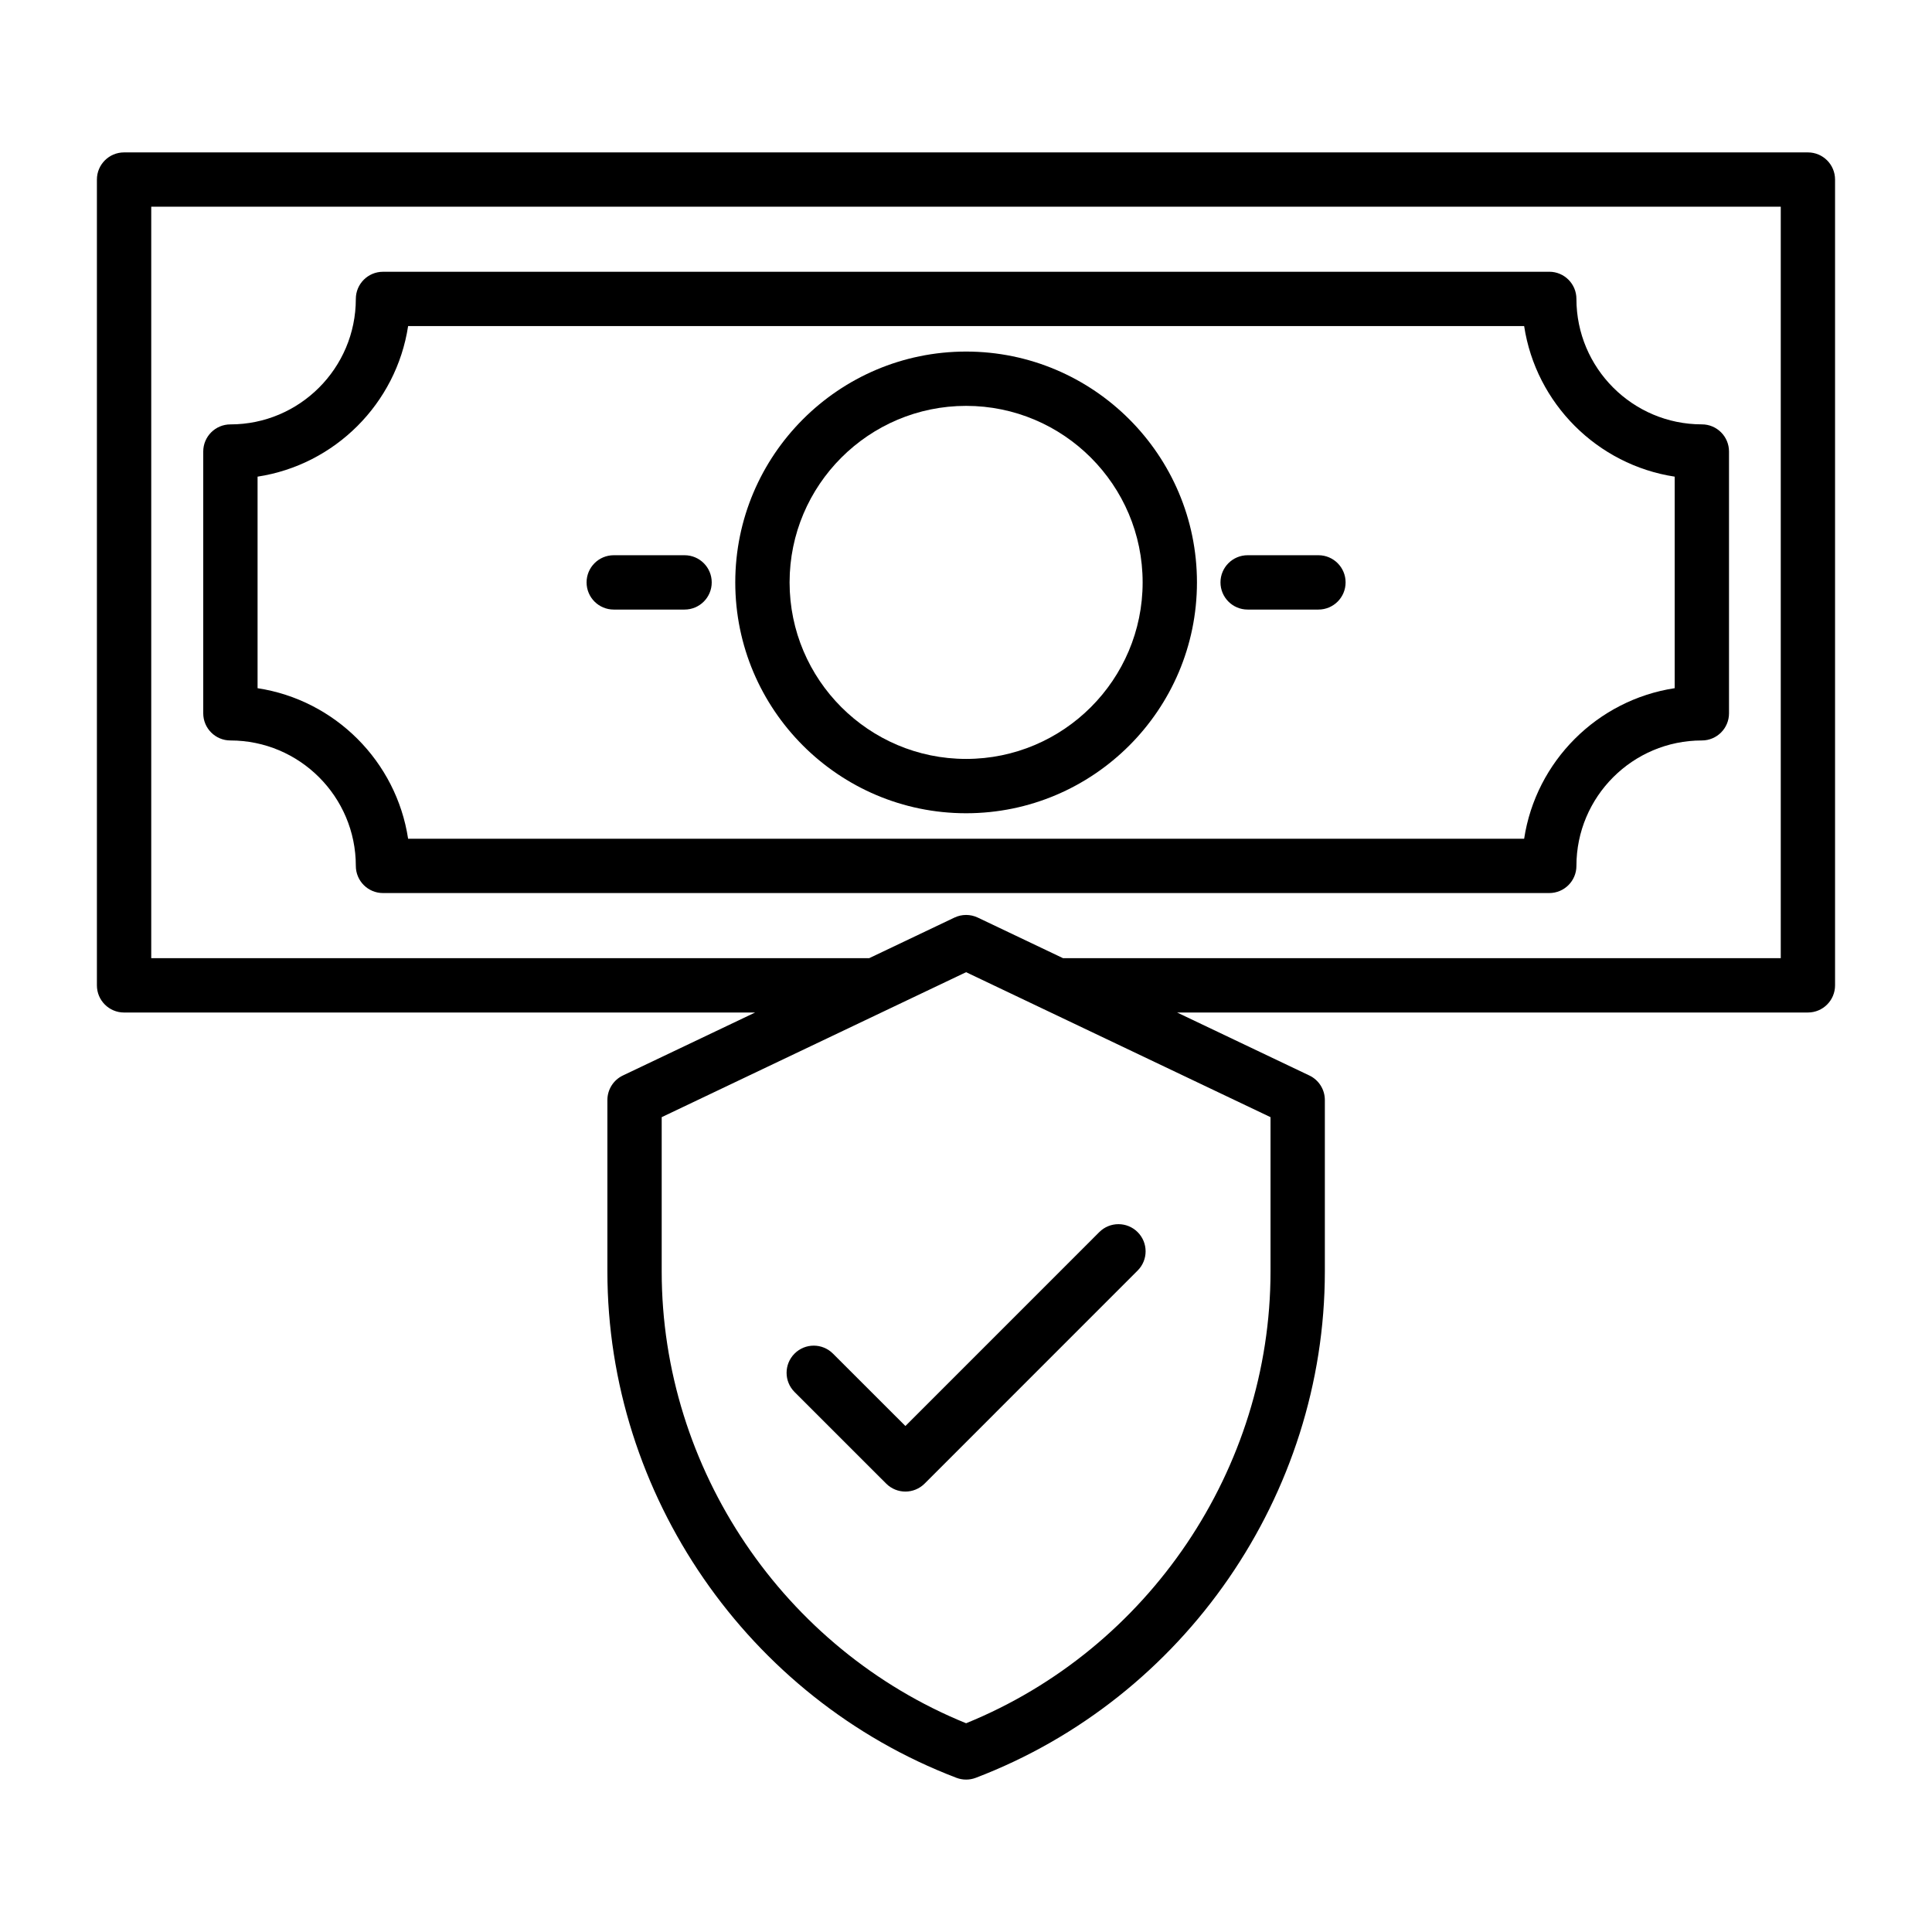
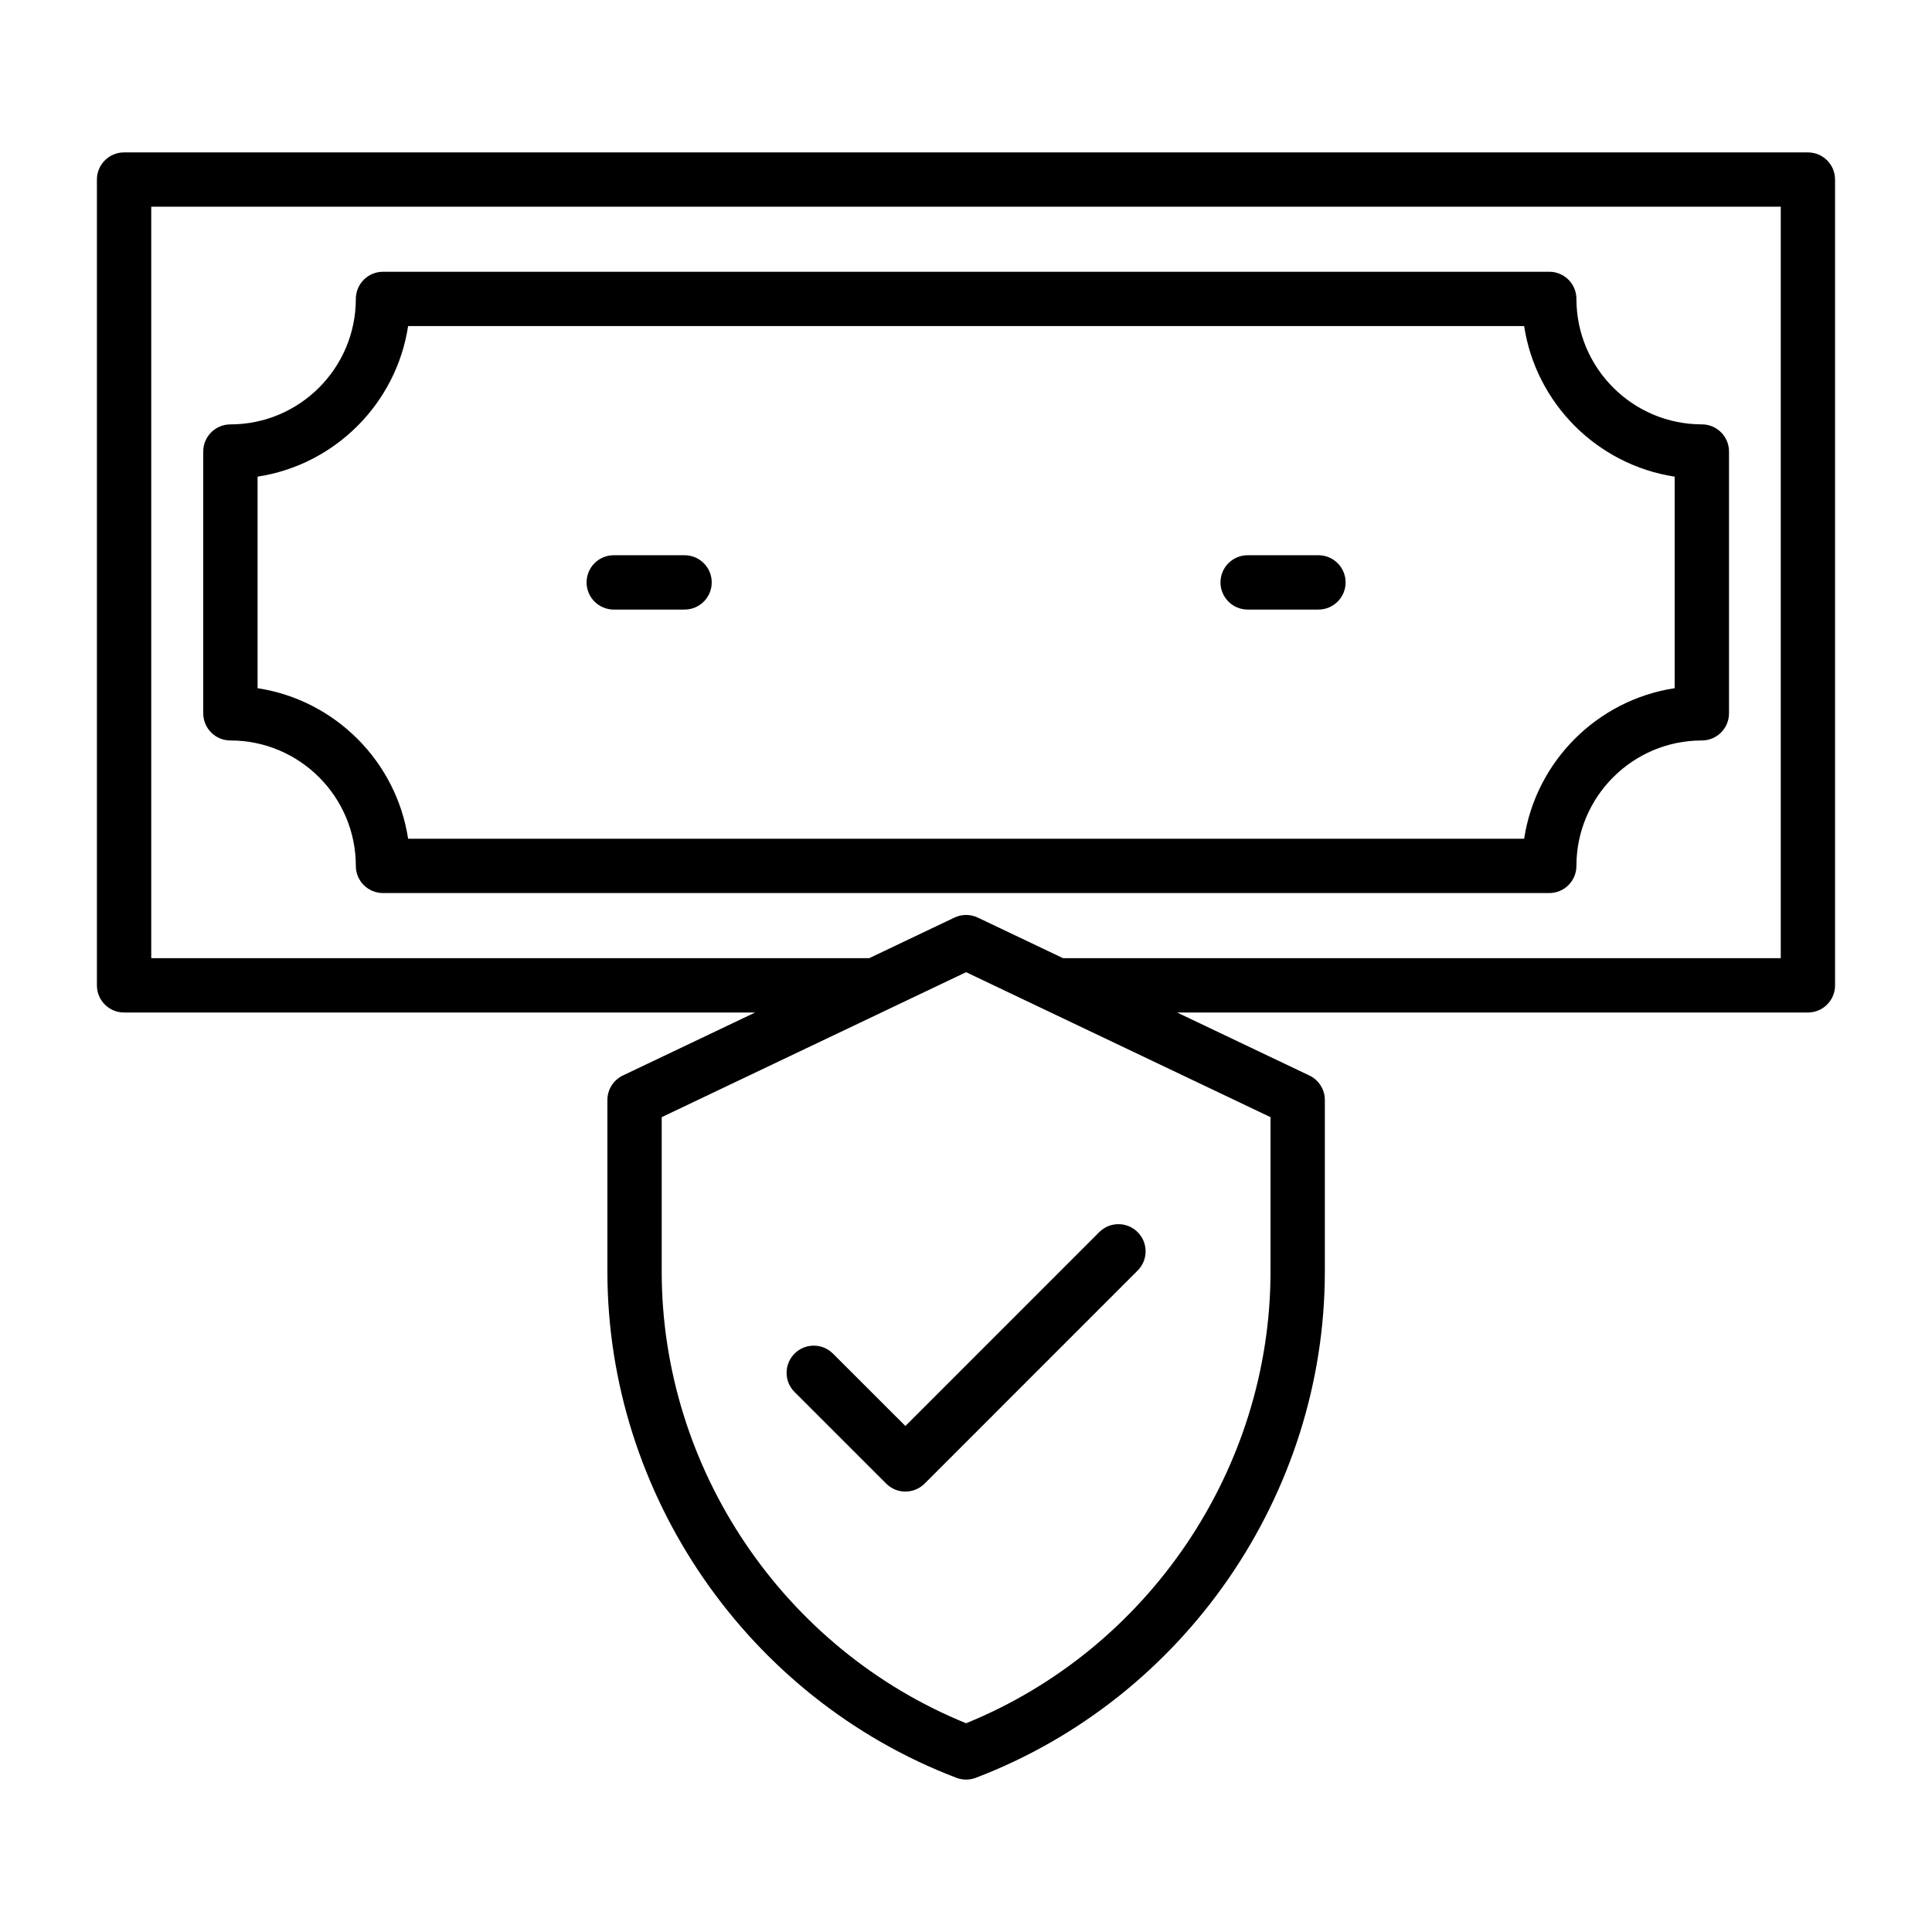
<svg xmlns="http://www.w3.org/2000/svg" fill="#000000" width="800px" height="800px" version="1.1" viewBox="144 144 512 512">
  <g>
    <path d="m623.11 184.39h-446.23c-3.977 0-7.199 3.219-7.199 7.199v213.54c0 3.977 3.219 7.199 7.199 7.199h167.23l-35.039 16.688c-2.508 1.195-4.106 3.727-4.106 6.5v45.441c0 59.16 37.176 113.08 92.496 134.18 0.828 0.316 1.695 0.473 2.566 0.473s1.734-0.156 2.566-0.473c55.328-21.105 92.504-75.031 92.504-134.18v-45.441c0-2.777-1.594-5.305-4.106-6.5l-35.043-16.688 167.16-0.004c3.977 0 7.199-3.219 7.199-7.199v-213.54c0-3.977-3.219-7.195-7.199-7.195zm-142.41 296.56c0 52.309-32.305 100.07-80.676 119.73-48.363-19.66-80.668-67.418-80.668-119.73v-40.891l80.668-38.418 80.676 38.418zm135.22-83.02h-190.2l-22.598-10.762c-1.953-0.93-4.231-0.93-6.184 0l-22.598 10.762h-190.26v-199.15h431.84z" />
    <path d="m205.06 340.23c18.332 0 33.238 14.906 33.238 33.238 0 3.977 3.219 7.199 7.199 7.199h309.07c3.977 0 7.199-3.219 7.199-7.199 0-18.332 14.906-33.238 33.238-33.238 3.977 0 7.199-3.219 7.199-7.199v-69.371c0-3.977-3.219-7.199-7.199-7.199-18.332 0-33.238-14.914-33.238-33.246 0-3.977-3.219-7.199-7.199-7.199l-309.07 0.008c-3.977 0-7.199 3.219-7.199 7.199 0 18.332-14.906 33.246-33.238 33.246-3.977 0-7.199 3.219-7.199 7.199v69.371c0.004 3.973 3.223 7.191 7.199 7.191zm7.199-69.914c20.516-3.129 36.773-19.387 39.895-39.902h295.76c3.121 20.516 19.379 36.773 39.895 39.902v56.059c-20.516 3.121-36.773 19.379-39.895 39.895l-295.76 0.004c-3.121-20.516-19.379-36.773-39.895-39.895z" />
    <path d="m306.65 305.54h18.766c3.977 0 7.199-3.219 7.199-7.199 0-3.977-3.219-7.199-7.199-7.199h-18.766c-3.977 0-7.199 3.219-7.199 7.199 0 3.977 3.219 7.199 7.199 7.199z" />
    <path d="m474.64 305.54h18.758c3.977 0 7.199-3.219 7.199-7.199 0-3.977-3.219-7.199-7.199-7.199h-18.758c-3.977 0-7.199 3.219-7.199 7.199 0.004 3.977 3.223 7.199 7.199 7.199z" />
-     <path d="m400.03 359.52c33.73 0 61.176-27.445 61.176-61.176s-27.445-61.176-61.176-61.176c-33.73 0-61.176 27.445-61.176 61.176s27.445 61.176 61.176 61.176zm0-107.96c25.793 0 46.781 20.988 46.781 46.781s-20.988 46.781-46.781 46.781c-25.793 0-46.781-20.988-46.781-46.781s20.984-46.781 46.781-46.781z" />
    <path d="m364.74 502.72c-2.812-2.812-7.367-2.812-10.176 0-2.812 2.812-2.812 7.367 0 10.176l24.285 24.277c1.406 1.406 3.246 2.109 5.09 2.109 1.84 0 3.684-0.703 5.09-2.109l56.461-56.469c2.812-2.812 2.812-7.367 0-10.176-2.812-2.812-7.367-2.812-10.176 0l-51.371 51.379z" />
  </g>
</svg>